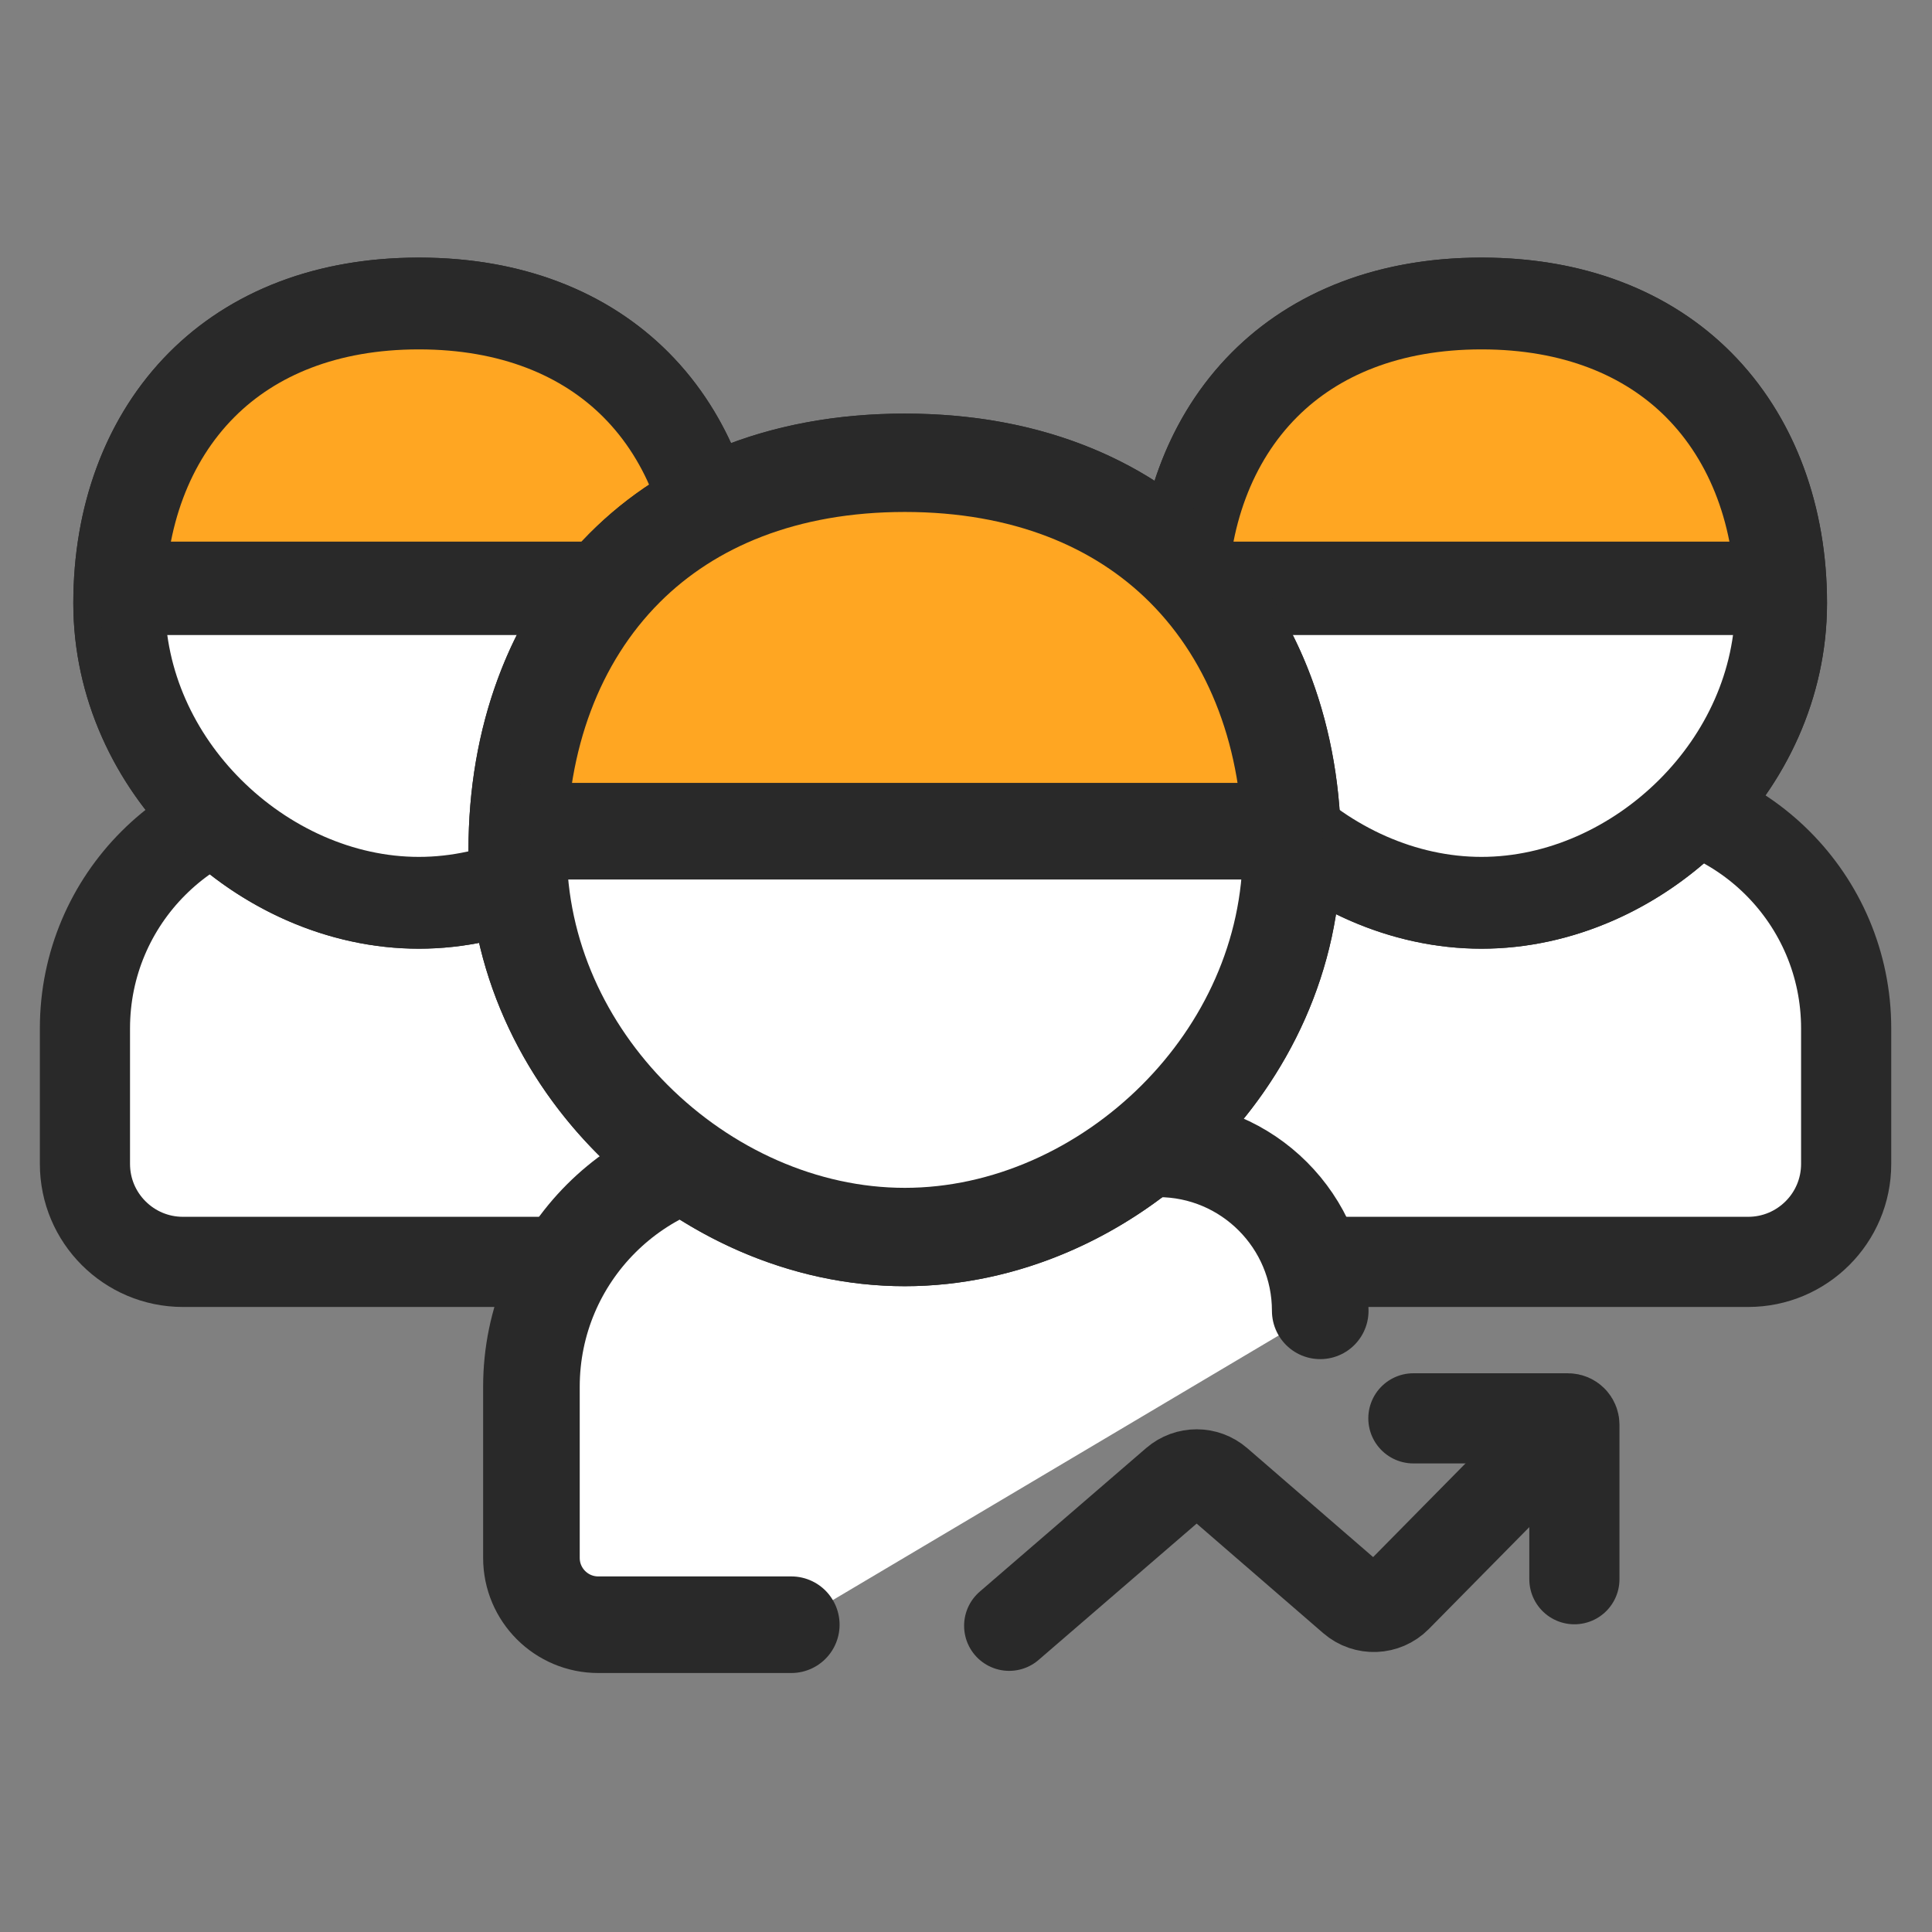
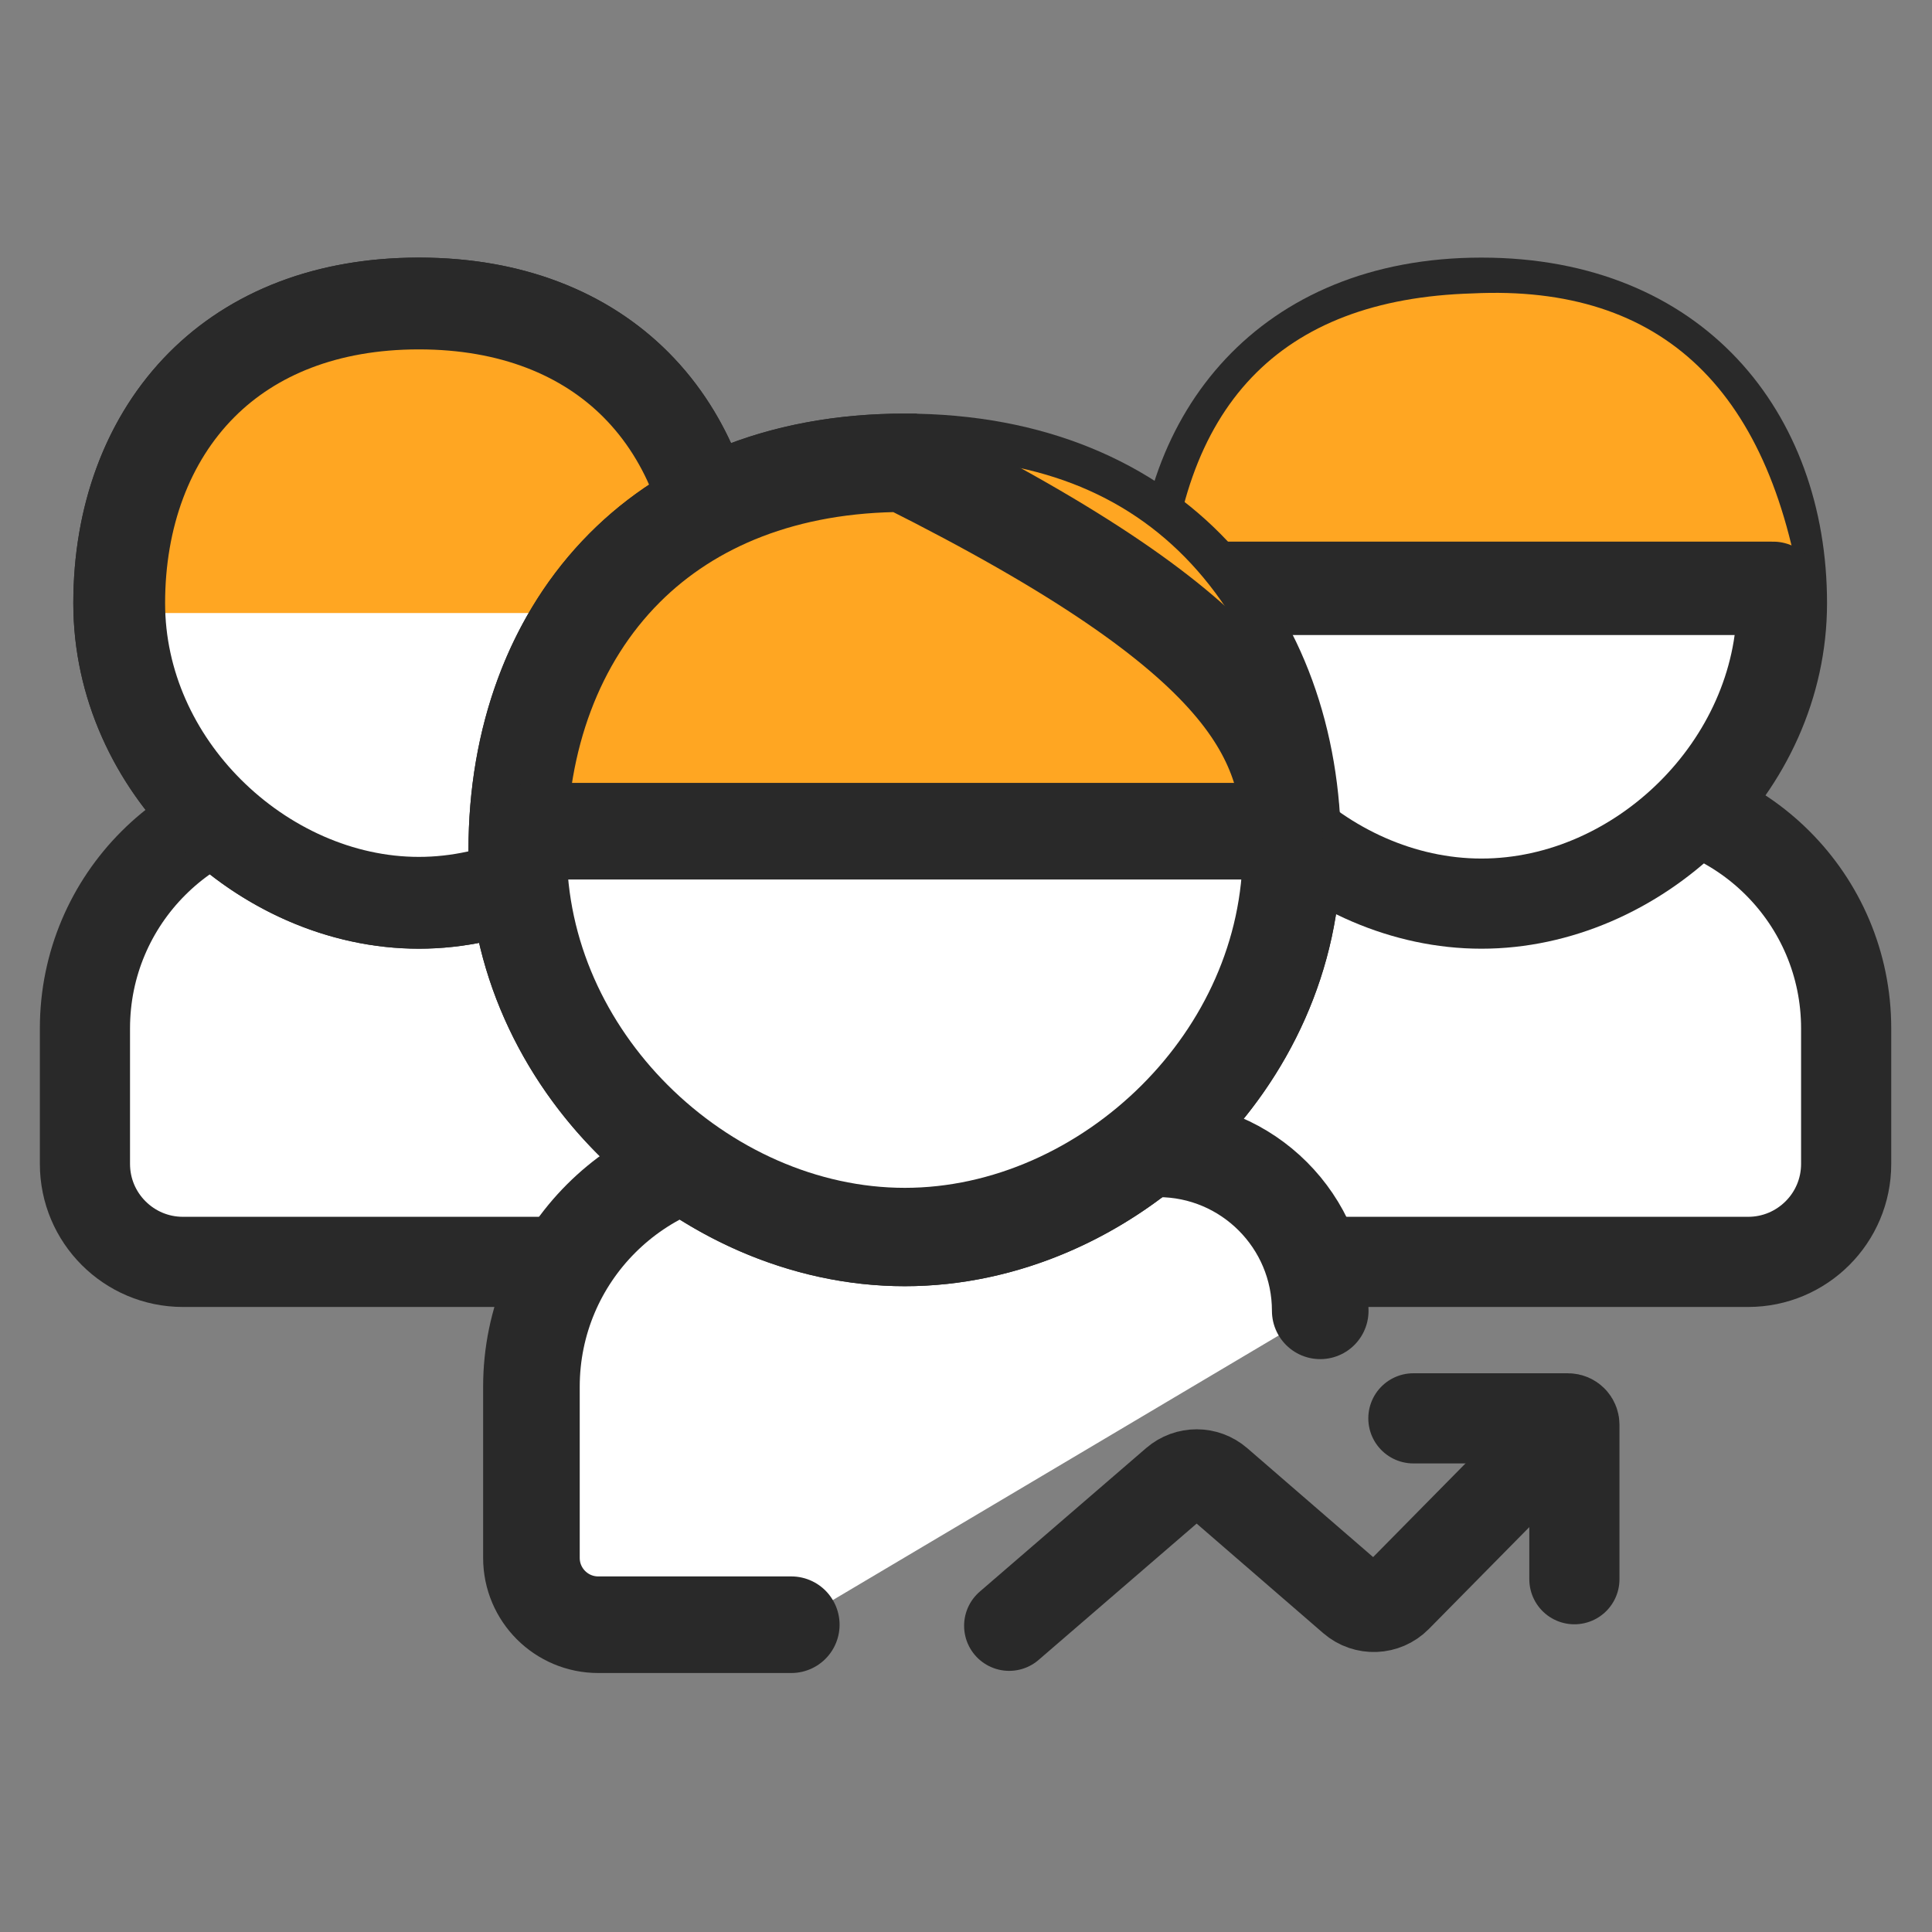
<svg xmlns="http://www.w3.org/2000/svg" xmlns:xlink="http://www.w3.org/1999/xlink" width="60px" height="60px" viewBox="0 0 60 60" version="1.1">
  <rect x="0" y="0" width="60" height="60" fill="#808080" stroke="none" />
  <title>Instant integration with {6xx} carriers</title>
  <defs>
-     <path d="M10.731,21.463 C16.281,21.463 21.463,16.658 21.463,10.731 C21.463,4.805 17.606,0 10.731,0 C3.856,0 0,4.805 0,10.731 C0,16.658 5.182,21.463 10.731,21.463 Z" id="path-1" />
    <path d="M10.731,21.463 C16.281,21.463 21.463,16.658 21.463,10.731 C21.463,4.805 17.606,0 10.731,0 C3.856,0 0,4.805 0,10.731 C0,16.658 5.182,21.463 10.731,21.463 Z" id="path-3" />
    <path d="M13.55,27.099 C20.556,27.099 27.099,21.033 27.099,13.55 C27.099,6.066 22.23,0 13.55,0 C4.869,0 0,6.066 0,13.55 C0,21.033 6.543,27.099 13.55,27.099 Z" id="path-5" />
  </defs>
  <g id="Instant-integration-with-{6xx}-carriers" stroke="none" stroke-width="1" fill="none" fill-rule="evenodd">
    <g id="编组" transform="translate(2, 8)">
      <g id="01" transform="translate(33, 0)">
        <g id="椭圆形" transform="translate(0.277, 0)">
          <path d="M14.805,16.684 C16.807,16.684 18.621,17.495 19.933,18.808 C21.245,20.12 22.057,21.933 22.057,23.936 L22.057,23.936 L22.057,28.146 C22.057,28.986 21.717,29.747 21.166,30.297 C20.615,30.848 19.854,31.189 19.014,31.189 L19.014,31.189 L3.404,31.189 C2.563,31.189 1.803,30.848 1.252,30.297 C0.701,29.747 0.361,28.986 0.361,28.146 L0.361,28.146 L0.361,23.936 C0.361,21.933 1.172,20.12 2.485,18.808 C3.797,17.495 5.61,16.684 7.613,16.684 L7.613,16.684 Z" id="矩形" stroke="#292929" stroke-width="2.8" fill="#FFFFFF" />
          <path d="M10.731,0 C17.606,0 21.463,4.805 21.463,10.731 C21.463,16.658 16.281,21.463 10.731,21.463 C5.182,21.463 0,16.658 0,10.731 C0,4.805 3.856,0 10.731,0 Z" id="蒙版" fill="#292929" fill-rule="nonzero" />
          <path d="M10.731,2.8 C5.771,2.8 2.8,5.964 2.8,10.731 C2.8,14.969 6.583,18.663 10.731,18.663 C14.879,18.663 18.663,14.969 18.663,10.731 C18.663,5.964 15.692,2.8 10.731,2.8 Z" id="路径" fill="#FFFFFF" fill-rule="nonzero" />
          <path d="M0.996,11.038 L20.751,11.038 C19.804,4.133 16.372,0.824 10.454,1.112 C4.459,1.287 1.306,4.596 0.996,11.038 Z" id="路径" fill="#FFA622" />
          <mask id="mask-2" fill="white">
            <use xlink:href="#path-1" />
          </mask>
-           <path stroke="#292929" stroke-width="2.851" d="M10.731,1.425 C13.6,1.425 15.881,2.359 17.462,3.939 C19.165,5.643 20.037,8.064 20.037,10.731 C20.037,13.257 18.941,15.542 17.268,17.215 C15.536,18.947 13.179,20.037 10.731,20.037 C8.284,20.037 5.927,18.947 4.195,17.215 C2.521,15.542 1.425,13.257 1.425,10.731 C1.425,8.064 2.297,5.643 4.001,3.939 C5.581,2.359 7.863,1.425 10.731,1.425 Z" />
        </g>
        <line x1="1.907" y1="10.271" x2="20.066" y2="10.271" id="路径-130" stroke="#292929" stroke-width="2.9" stroke-linecap="round" />
      </g>
      <g id="01">
        <g id="椭圆形" transform="translate(0.277, 0)">
          <path d="M14.805,16.684 C16.807,16.684 18.621,17.495 19.933,18.808 C21.245,20.12 22.057,21.933 22.057,23.936 L22.057,23.936 L22.057,28.146 C22.057,28.986 21.717,29.747 21.166,30.297 C20.615,30.848 19.854,31.189 19.014,31.189 L19.014,31.189 L3.404,31.189 C2.563,31.189 1.803,30.848 1.252,30.297 C0.701,29.747 0.361,28.986 0.361,28.146 L0.361,28.146 L0.361,23.936 C0.361,21.933 1.172,20.12 2.485,18.808 C3.797,17.495 5.61,16.684 7.613,16.684 L7.613,16.684 Z" id="矩形" stroke="#292929" stroke-width="2.8" fill="#FFFFFF" />
          <path d="M10.731,0 C17.606,0 21.463,4.805 21.463,10.731 C21.463,16.658 16.281,21.463 10.731,21.463 C5.182,21.463 0,16.658 0,10.731 C0,4.805 3.856,0 10.731,0 Z" id="蒙版" fill="#292929" fill-rule="nonzero" />
          <path d="M10.731,2.8 C5.771,2.8 2.8,5.964 2.8,10.731 C2.8,14.969 6.583,18.663 10.731,18.663 C14.879,18.663 18.663,14.969 18.663,10.731 C18.663,5.964 15.692,2.8 10.731,2.8 Z" id="路径" fill="#FFFFFF" fill-rule="nonzero" />
          <path d="M0.996,11.038 L20.751,11.038 C19.804,4.133 16.372,0.824 10.454,1.112 C4.459,1.287 1.306,4.596 0.996,11.038 Z" id="路径" fill="#FFA622" />
          <mask id="mask-4" fill="white">
            <use xlink:href="#path-3" />
          </mask>
          <path stroke="#292929" stroke-width="2.851" d="M10.731,1.425 C13.6,1.425 15.881,2.359 17.462,3.939 C19.165,5.643 20.037,8.064 20.037,10.731 C20.037,13.257 18.941,15.542 17.268,17.215 C15.536,18.947 13.179,20.037 10.731,20.037 C8.284,20.037 5.927,18.947 4.195,17.215 C2.521,15.542 1.425,13.257 1.425,10.731 C1.425,8.064 2.297,5.643 4.001,3.939 C5.581,2.359 7.863,1.425 10.731,1.425 Z" />
        </g>
-         <line x1="1.907" y1="10.271" x2="20.066" y2="10.271" id="路径-130" stroke="#292929" stroke-width="2.9" stroke-linecap="round" />
      </g>
      <g id="01" transform="translate(12.199, 4.845)">
        <g id="椭圆形" transform="translate(0.35, 0)">
          <path d="M10.025,37.612 L4.03,37.612 C2.884,37.612 1.955,36.683 1.955,35.537 L1.955,30.222 C1.955,26.141 5.264,22.833 9.345,22.833 L21.421,22.833 C24.199,22.833 26.452,25.085 26.452,27.864 L26.452,27.864 L26.452,27.864" id="矩形" stroke="#292929" stroke-width="3" fill="#FFFFFF" stroke-linecap="round" />
          <path d="M13.55,0 C22.23,0 27.099,6.066 27.099,13.55 C27.099,21.033 20.556,27.099 13.55,27.099 C6.543,27.099 0,21.033 0,13.55 C0,6.066 4.869,0 13.55,0 Z" id="蒙版" fill="#292929" fill-rule="nonzero" />
          <path d="M13.55,3 C6.983,3 3,7.242 3,13.55 C3,19.199 8.019,24.099 13.55,24.099 C19.08,24.099 24.099,19.199 24.099,13.55 C24.099,7.242 20.116,3 13.55,3 Z" id="路径" fill="#FFFFFF" fill-rule="nonzero" />
          <path d="M1.257,13.937 L26.2,13.937 C25.005,5.218 20.672,1.04 13.2,1.404 C5.63,1.625 1.649,5.803 1.257,13.937 Z" id="路径" fill="#FFA622" />
          <mask id="mask-6" fill="white">
            <use xlink:href="#path-5" />
          </mask>
-           <path stroke="#292929" stroke-width="3.055" d="M13.55,1.527 C17.256,1.527 20.2,2.74 22.241,4.781 C24.44,6.98 25.572,10.105 25.572,13.55 C25.572,16.813 24.158,19.766 21.995,21.929 C19.758,24.166 16.711,25.572 13.55,25.572 C10.388,25.572 7.341,24.166 5.104,21.929 C2.941,19.766 1.527,16.813 1.527,13.55 C1.527,10.105 2.66,6.98 4.859,4.781 C6.9,2.74 9.843,1.527 13.55,1.527 Z" />
+           <path stroke="#292929" stroke-width="3.055" d="M13.55,1.527 C24.44,6.98 25.572,10.105 25.572,13.55 C25.572,16.813 24.158,19.766 21.995,21.929 C19.758,24.166 16.711,25.572 13.55,25.572 C10.388,25.572 7.341,24.166 5.104,21.929 C2.941,19.766 1.527,16.813 1.527,13.55 C1.527,10.105 2.66,6.98 4.859,4.781 C6.9,2.74 9.843,1.527 13.55,1.527 Z" />
        </g>
        <line x1="2.408" y1="12.969" x2="25.387" y2="12.969" id="路径-130" stroke="#292929" stroke-width="3" stroke-linecap="round" />
        <g id="编组-3" transform="translate(16.678, 31.203)" stroke="#292929" stroke-linecap="round" stroke-width="2.8">
          <path d="M0.464,6.442 L5.633,1.983 C6.009,1.659 6.565,1.659 6.941,1.984 L11.134,5.613 C11.533,5.958 12.13,5.934 12.5,5.559 L15.991,2.019 L15.991,2.019" id="路径-65" />
          <path d="M13.017,0 L17.817,0 C17.928,-5.10818009e-16 18.017,0.09 18.017,0.2 L18.017,4.996 L18.017,4.996" id="路径-68" />
        </g>
      </g>
    </g>
  </g>
</svg>